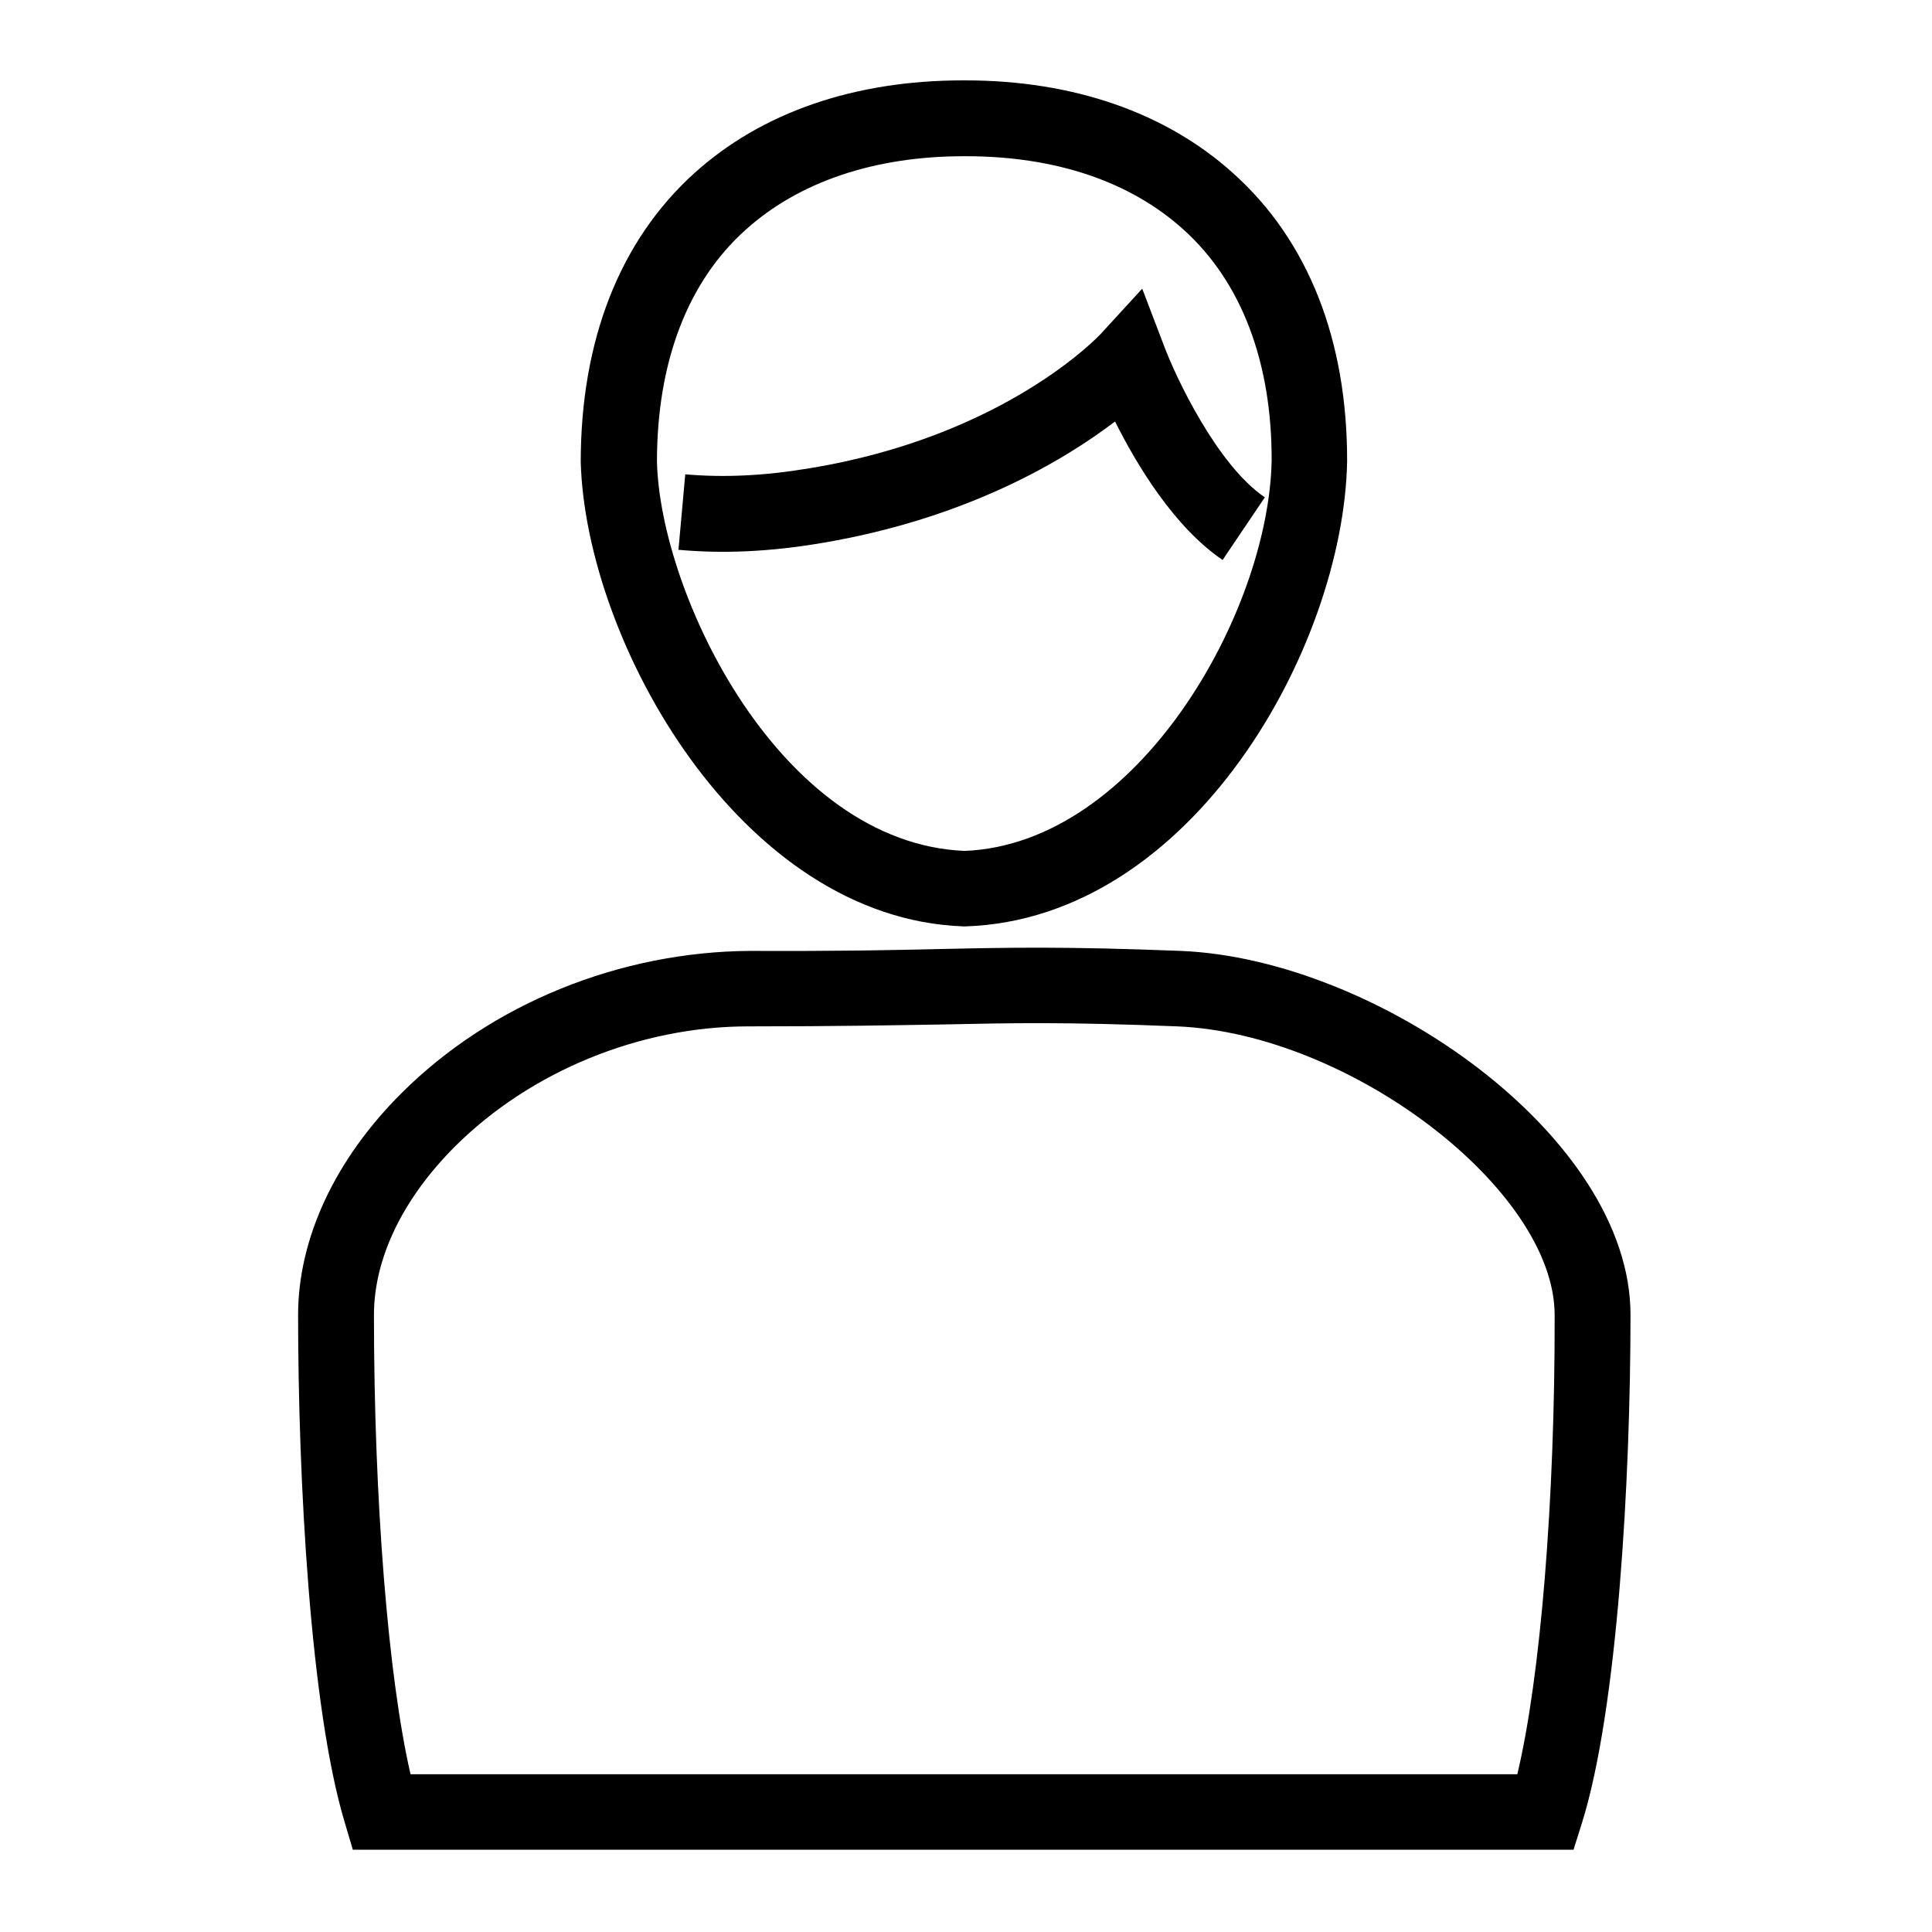
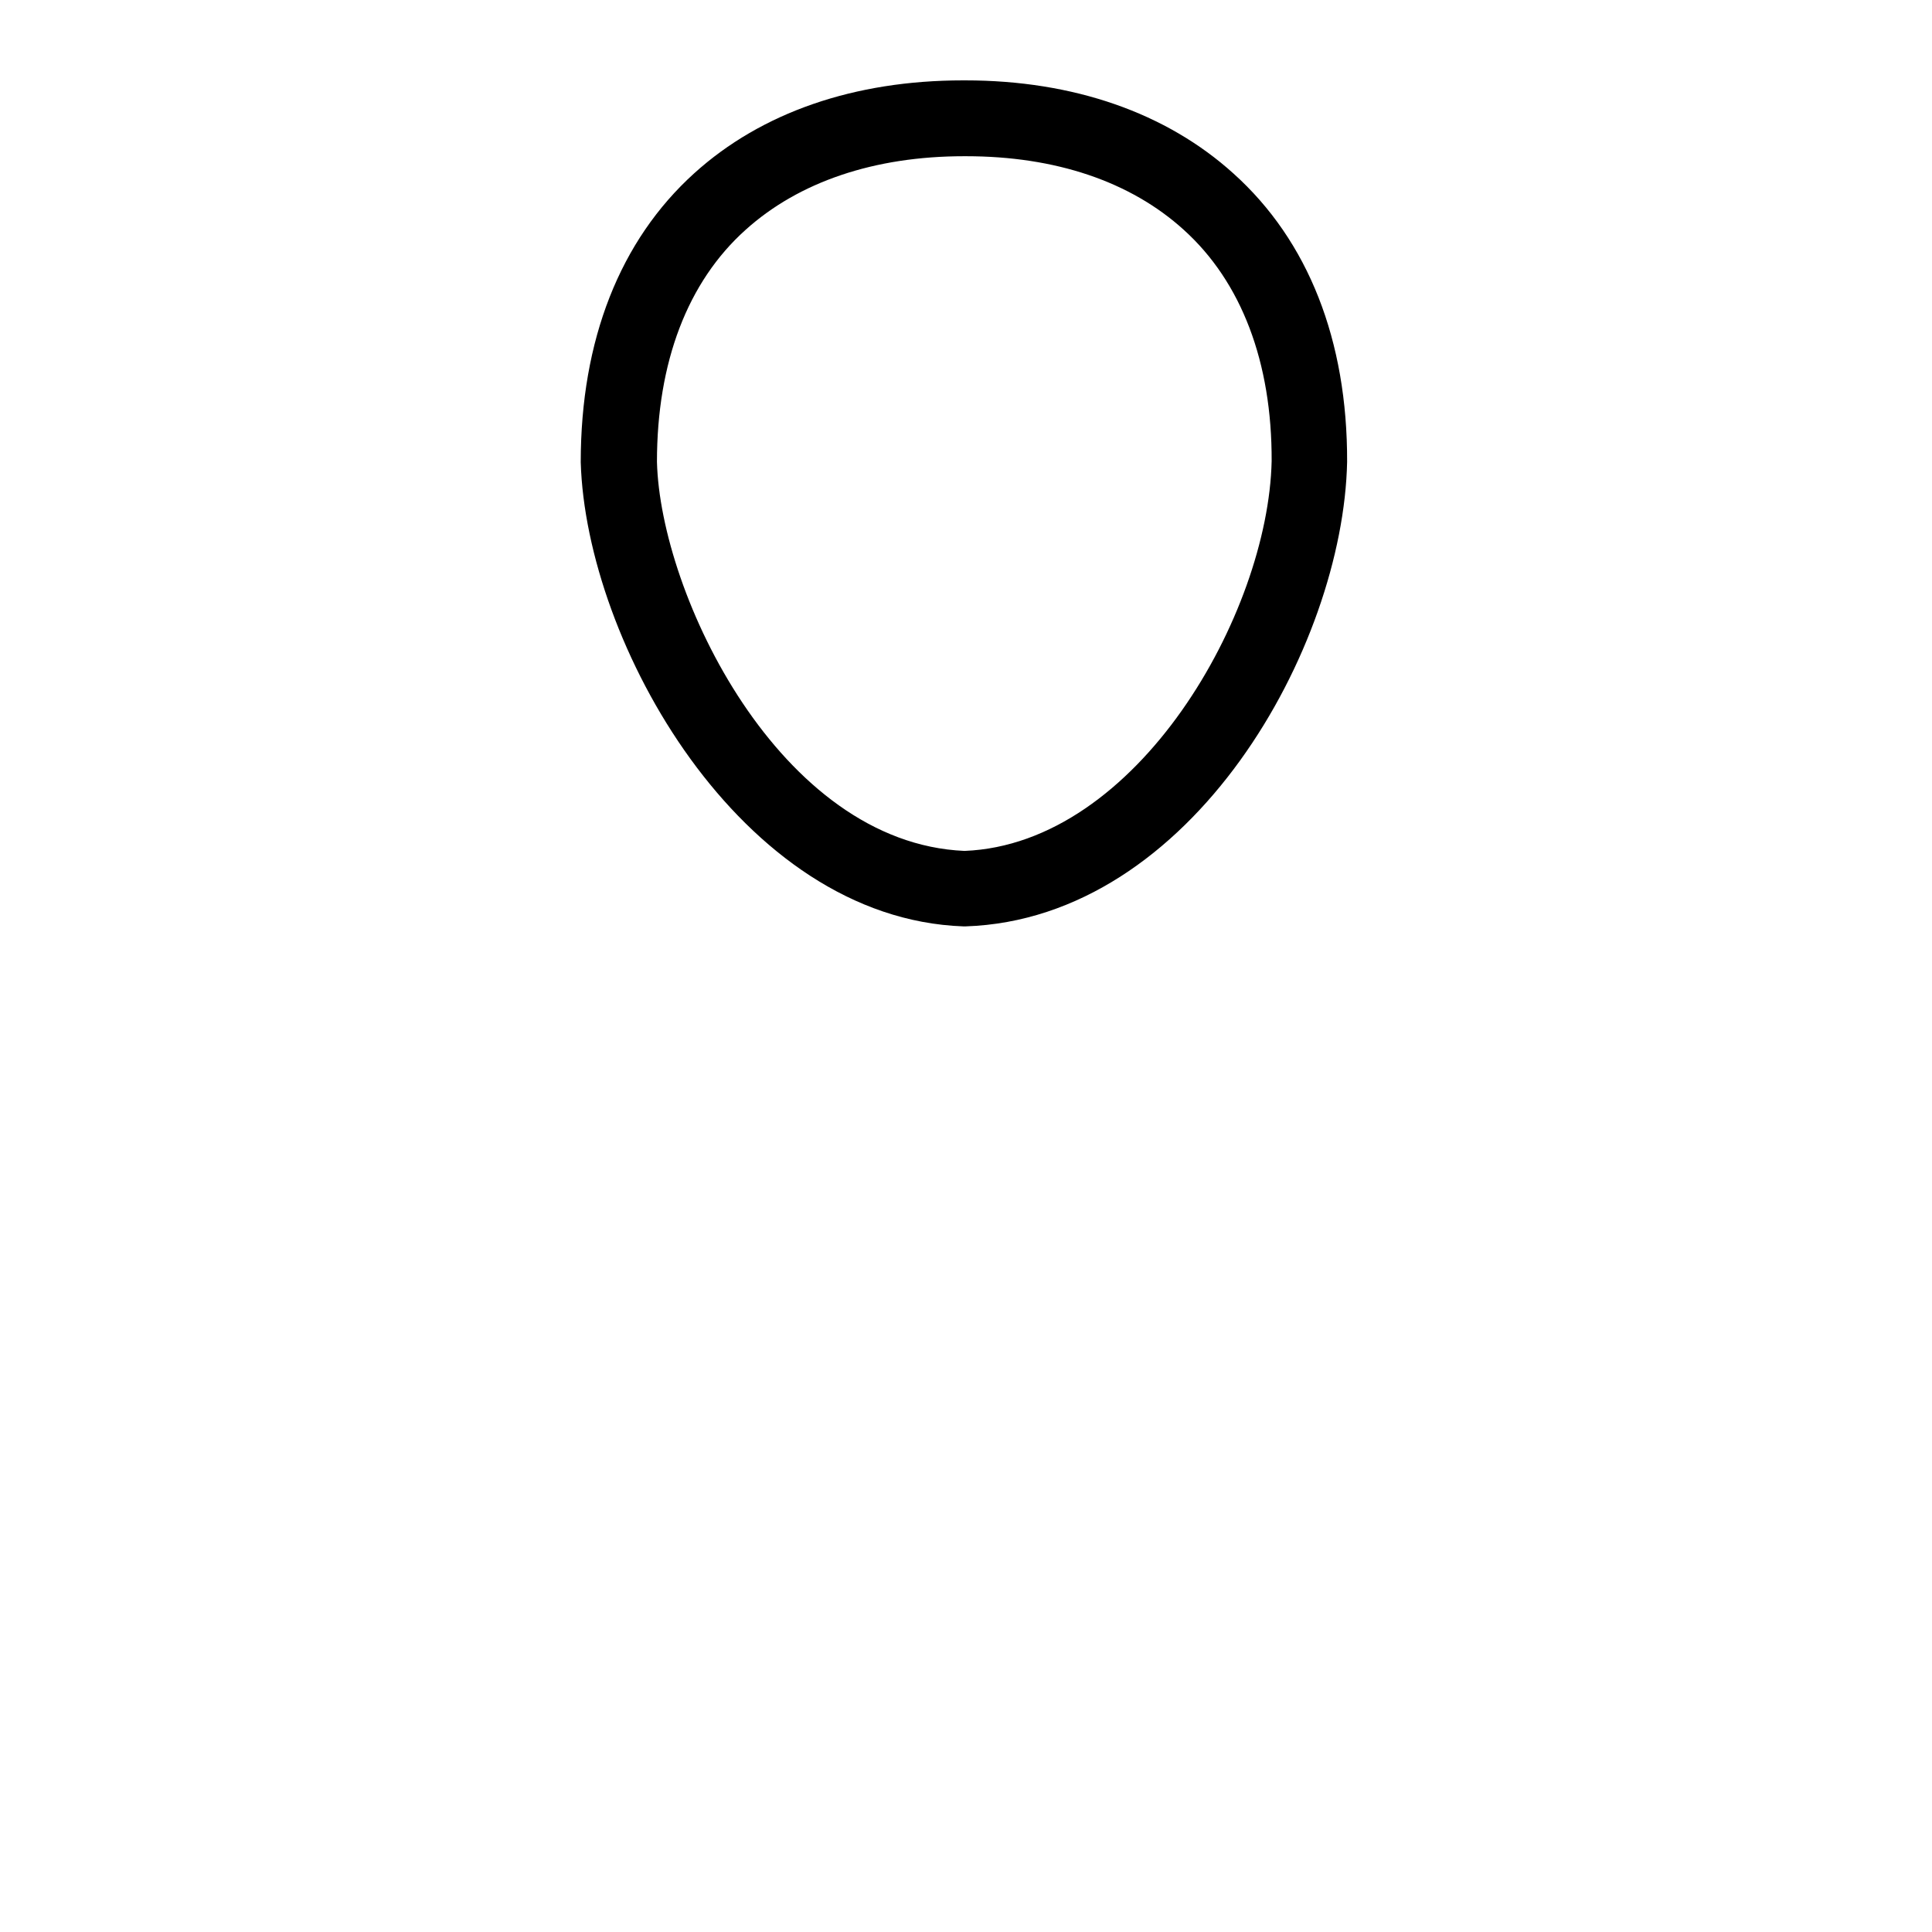
<svg xmlns="http://www.w3.org/2000/svg" version="1.1" id="Capa_1" x="0px" y="0px" viewBox="0 0 512 512" style="enable-background:new 0 0 512 512;" xml:space="preserve">
  <path d="M255.3,245.5c0.1,0,0.2,0,0.3,0s0.2,0,0.3,0c60.1-2,100.1-74.1,101.1-123.1c0.1-32.2-10.3-58.6-30.1-76.4  c-17.8-16.1-42.4-24.7-71.1-24.7c-0.2,0-0.4,0-0.6,0c-28.8,0-53.4,8.5-71.2,24.6c-19.7,17.8-30.1,44.2-30.1,76.6  C155.3,170.2,196.2,243.4,255.3,245.5z M197.6,60.9c14.1-12.7,34.1-19.5,57.9-19.5c0.1,0,0.3,0,0.5,0c23.7,0,43.6,6.7,57.7,19.5  C329,74.7,337.1,96,337,122.2c-0.9,40.4-35.5,101.5-81.4,103.3c-49-2.1-80.6-68-81.5-103.1C174.1,96,182.2,74.7,197.6,60.9z" />
-   <path d="M295.5,111.7c5.8,11.6,15.7,28,28.5,36.7l11.2-16.6c-12.6-8.5-23.6-31.8-26.7-40.1l-5.8-15.2l-11,12  c-0.3,0.3-25.2,27.1-77.2,35.6c-11.9,2-22.7,2.5-32.9,1.6l-1.8,20c12,1.1,24.4,0.5,38-1.8C256.4,137.4,282.1,121.9,295.5,111.7z" />
-   <path d="M312.9,252c-30.4-1.2-45.2-0.9-63.7-0.5c-12.6,0.3-27.3,0.6-50.4,0.5c-34.4,0.2-68.5,13.9-92.3,37.6  C88.8,307.2,79,328.2,79,348.5c0,43.1,3.2,104.2,12.4,134.6l2.1,7.1h323.5l2.2-7c9.5-30.2,12.9-91.5,12.9-134.7  C432.2,301.3,365,254.1,312.9,252z M402.1,470.2H108.8c-5.9-25.5-9.7-72.6-9.7-121.7c0-15,7.6-30.8,21.5-44.7  c20-19.9,49-31.8,77.7-31.8c0.1,0,0.2,0,0.3,0c23.3,0,38.2-0.3,50.9-0.5c19-0.4,32.7-0.7,62.5,0.5c45.8,1.9,100,43.3,100,76.5  C412.1,397.7,408.2,444.8,402.1,470.2z" />
</svg>